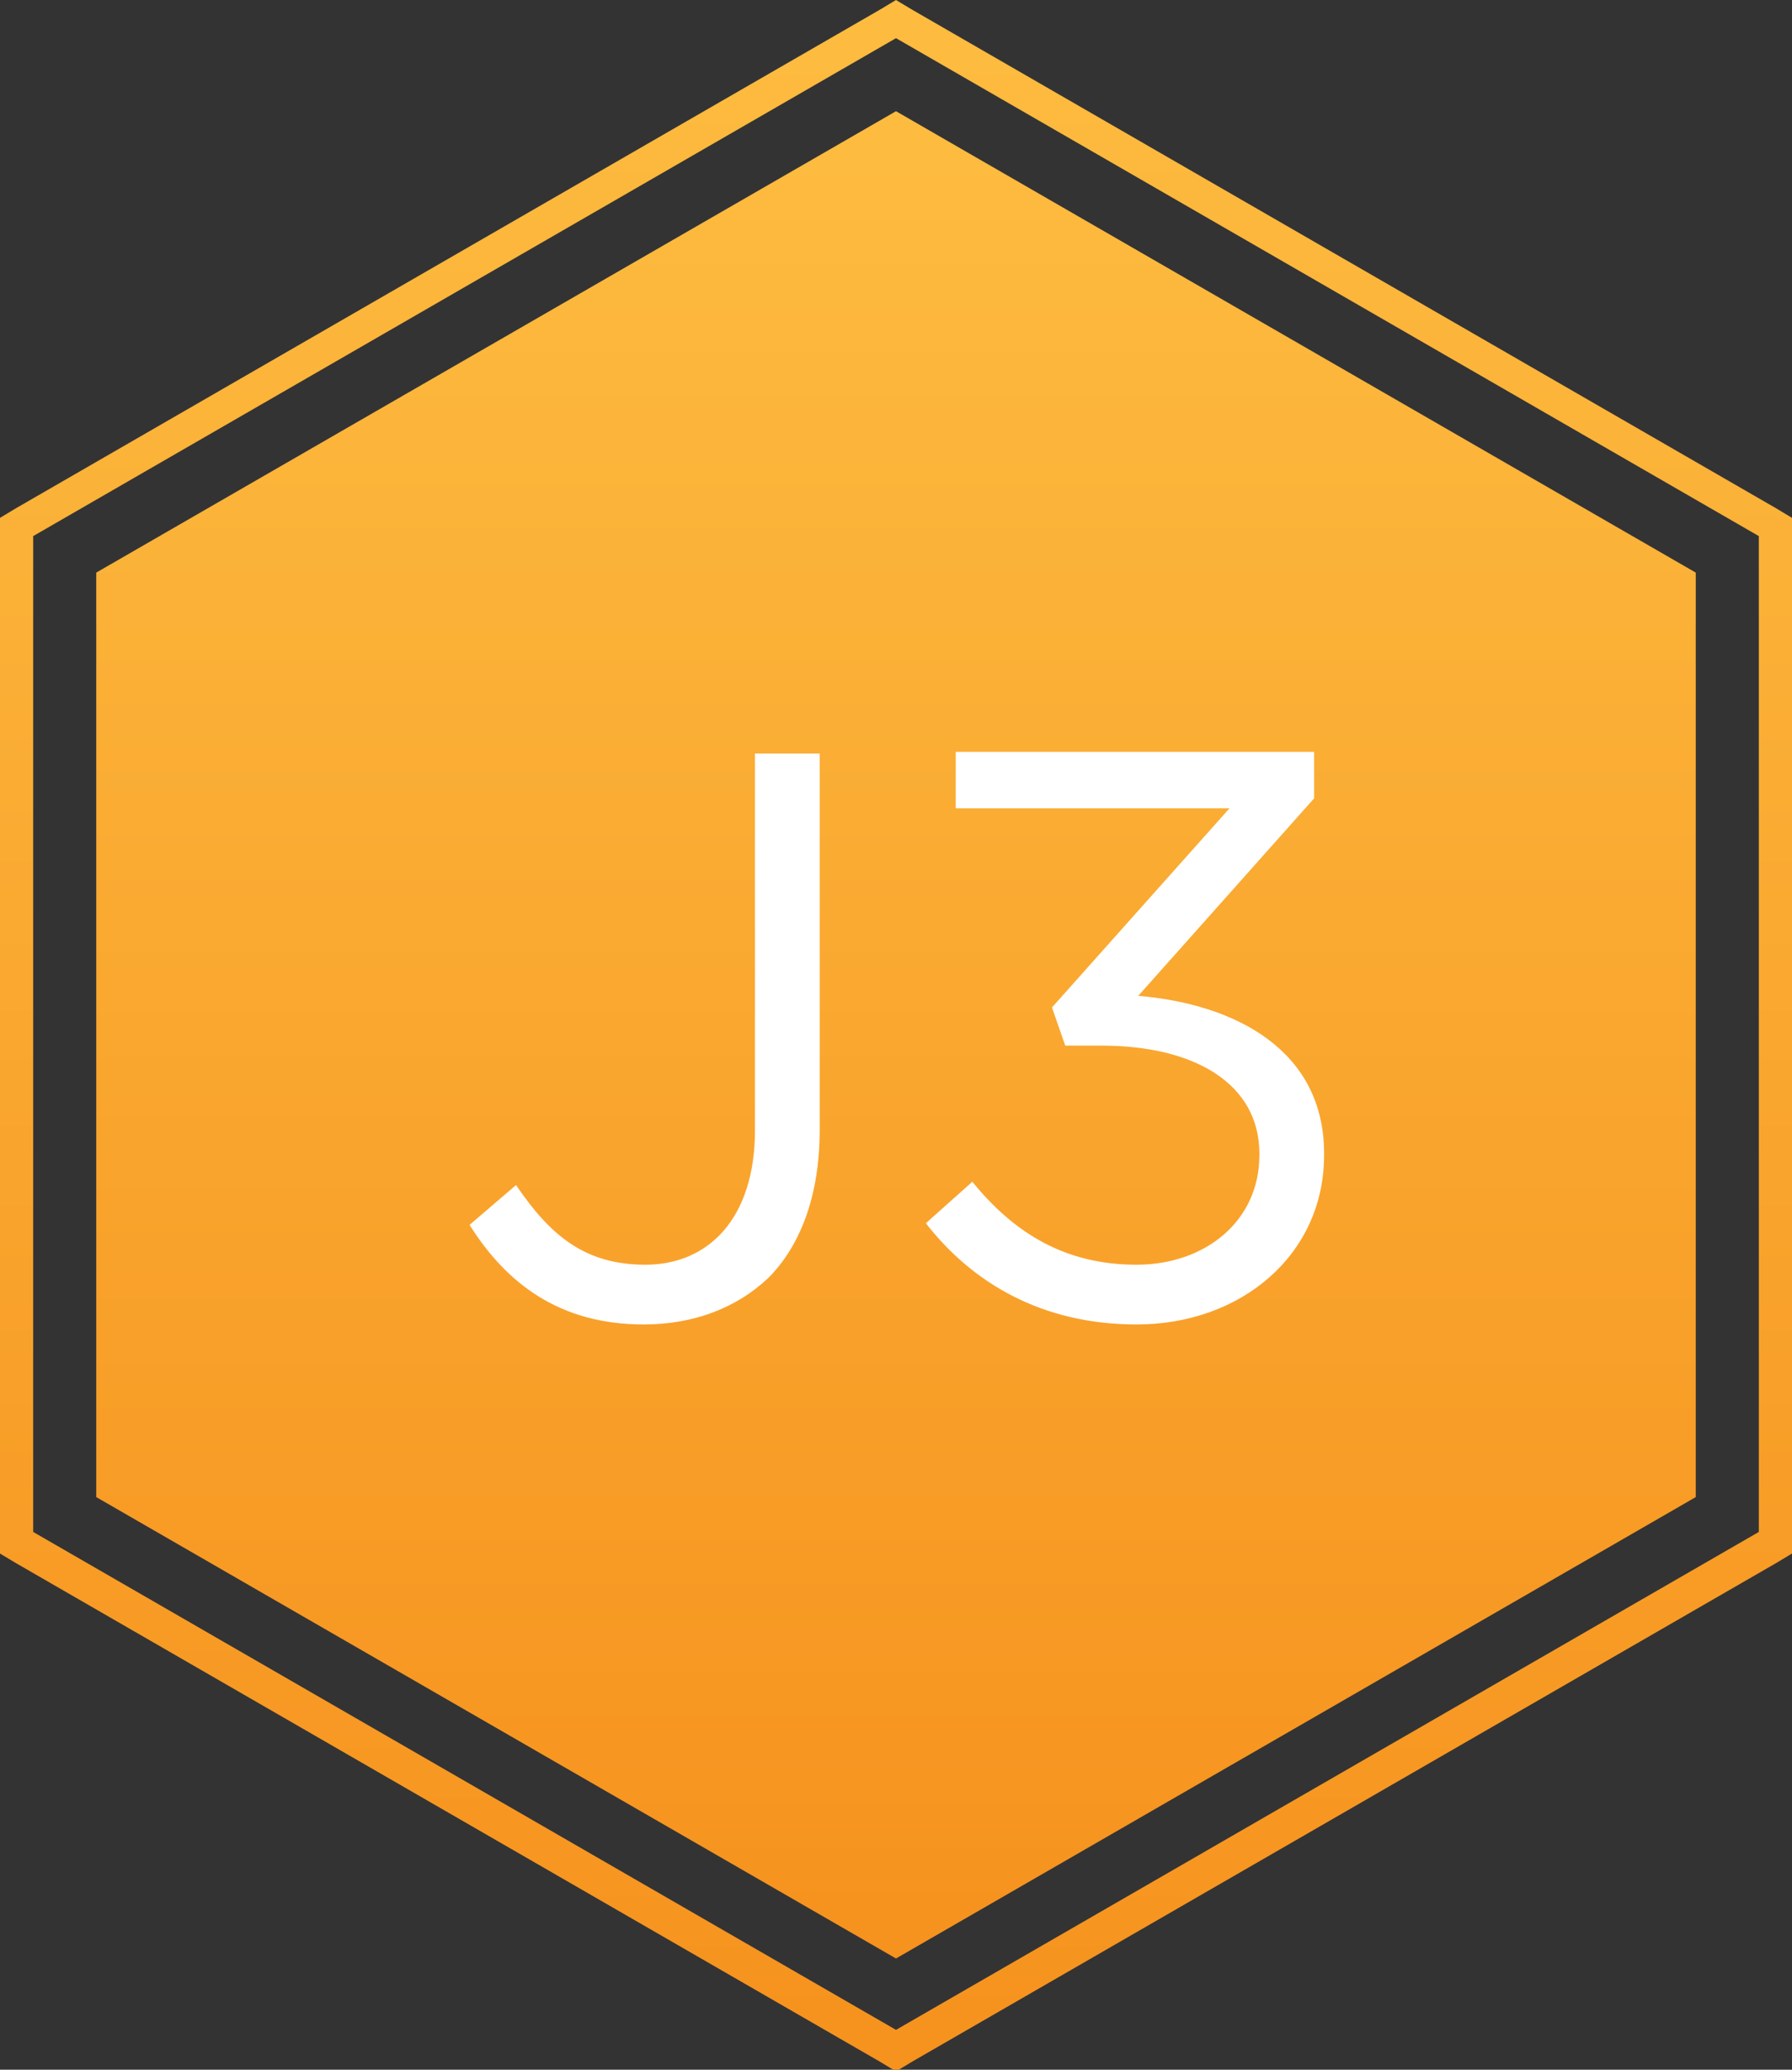
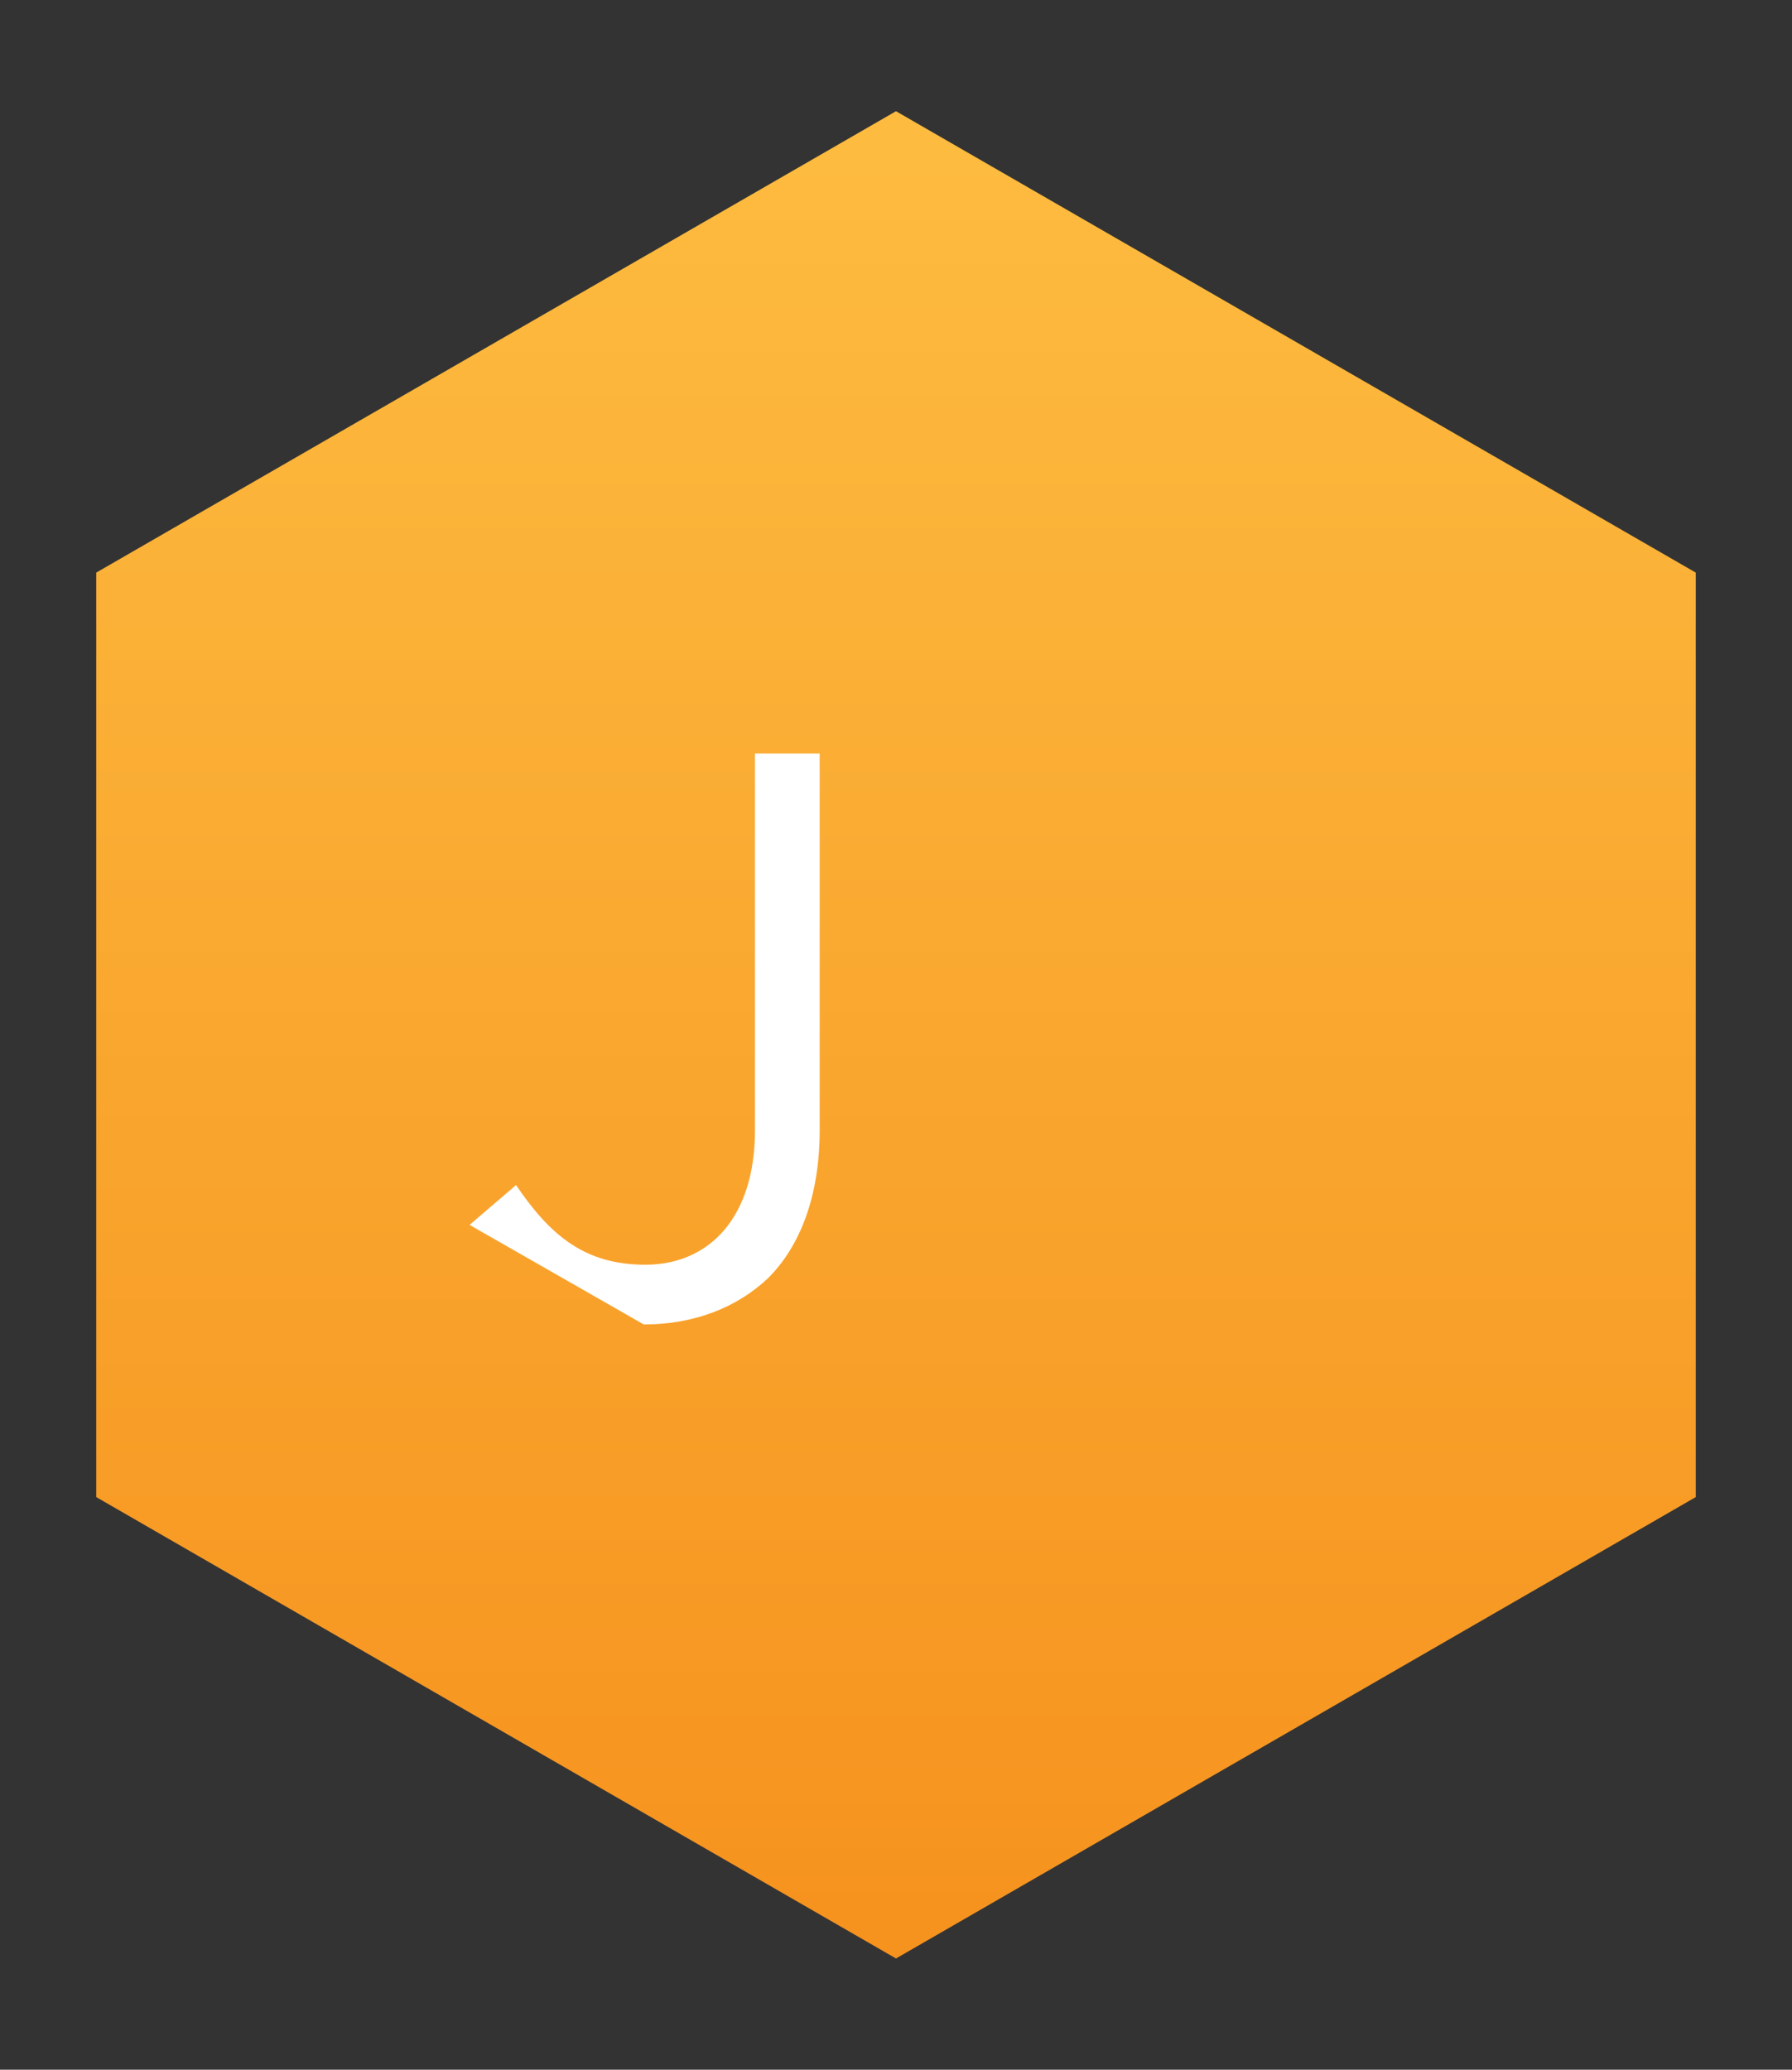
<svg xmlns="http://www.w3.org/2000/svg" version="1.1" x="0px" y="0px" viewBox="0 0 108 124.7" enable-background="new 0 0 108 124.7" xml:space="preserve">
  <rect x="0" y="0" width="108" height="124.7" fill="#333333" stroke="none" />
  <g id="junior-3-gradient">
    <g id="gradient-hexagon_5_">
      <linearGradient id="SVGID_1_" gradientUnits="userSpaceOnUse" x1="53.982" y1="118.001" x2="53.982" y2="6.67">
        <stop offset="0" style="stop-color:#F6921E" />
        <stop offset="1" style="stop-color:#FDBC40" />
      </linearGradient>
      <polygon fill="url(#SVGID_1_)" points="102.2,90.2 54,118 5.8,90.2 5.8,34.5 54,6.7 102.2,34.5   " />
    </g>
-     <path id="text-j" fill="#FFFFFF" d="M28.3,73.8l2.8-2.4c2.1,3.1,4.2,4.8,7.8,4.8c3.8,0,6.6-2.8,6.6-8.1V45.4h3.9v22.7   c0,4-1.2,7-3.1,8.9c-1.9,1.8-4.5,2.8-7.5,2.8C33.7,79.8,30.5,77.3,28.3,73.8z" />
-     <path id="text-3_1_" fill="#FFFFFF" d="M55.8,73.7l2.8-2.5c2.6,3.2,5.7,5,9.9,5c4.1,0,7.4-2.6,7.4-6.6v-0.1c0-4.2-3.9-6.5-9.5-6.5   h-2.2l-0.8-2.3l10.7-12H57.6v-3.4h21.6v2.8L68.6,60c5.9,0.5,11.2,3.3,11.2,9.5v0.1c0,6-5,10.2-11.3,10.2   C62.8,79.8,58.6,77.3,55.8,73.7z" />
+     <path id="text-j" fill="#FFFFFF" d="M28.3,73.8l2.8-2.4c2.1,3.1,4.2,4.8,7.8,4.8c3.8,0,6.6-2.8,6.6-8.1V45.4h3.9v22.7   c0,4-1.2,7-3.1,8.9c-1.9,1.8-4.5,2.8-7.5,2.8z" />
    <g id="gradient-stroke_5_">
      <linearGradient id="SVGID_2_" gradientUnits="userSpaceOnUse" x1="53.982" y1="124.683" x2="53.982" y2="-1.259995e-02">
        <stop offset="0" style="stop-color:#F6921E" />
        <stop offset="1" style="stop-color:#FDBC40" />
      </linearGradient>
-       <path fill="url(#SVGID_2_)" d="M54,2.3l52,30v60l-52,30l-52-30v-60L54,2.3 M54,0l-1,0.6l-52,30l-1,0.6v1.2v60v1.2l1,0.6l52,30    l1,0.6l1-0.6l52-30l1-0.6v-1.2v-60v-1.2l-1-0.6l-52-30L54,0L54,0z" />
    </g>
  </g>
  <g id="guides" display="none">
</g>
</svg>